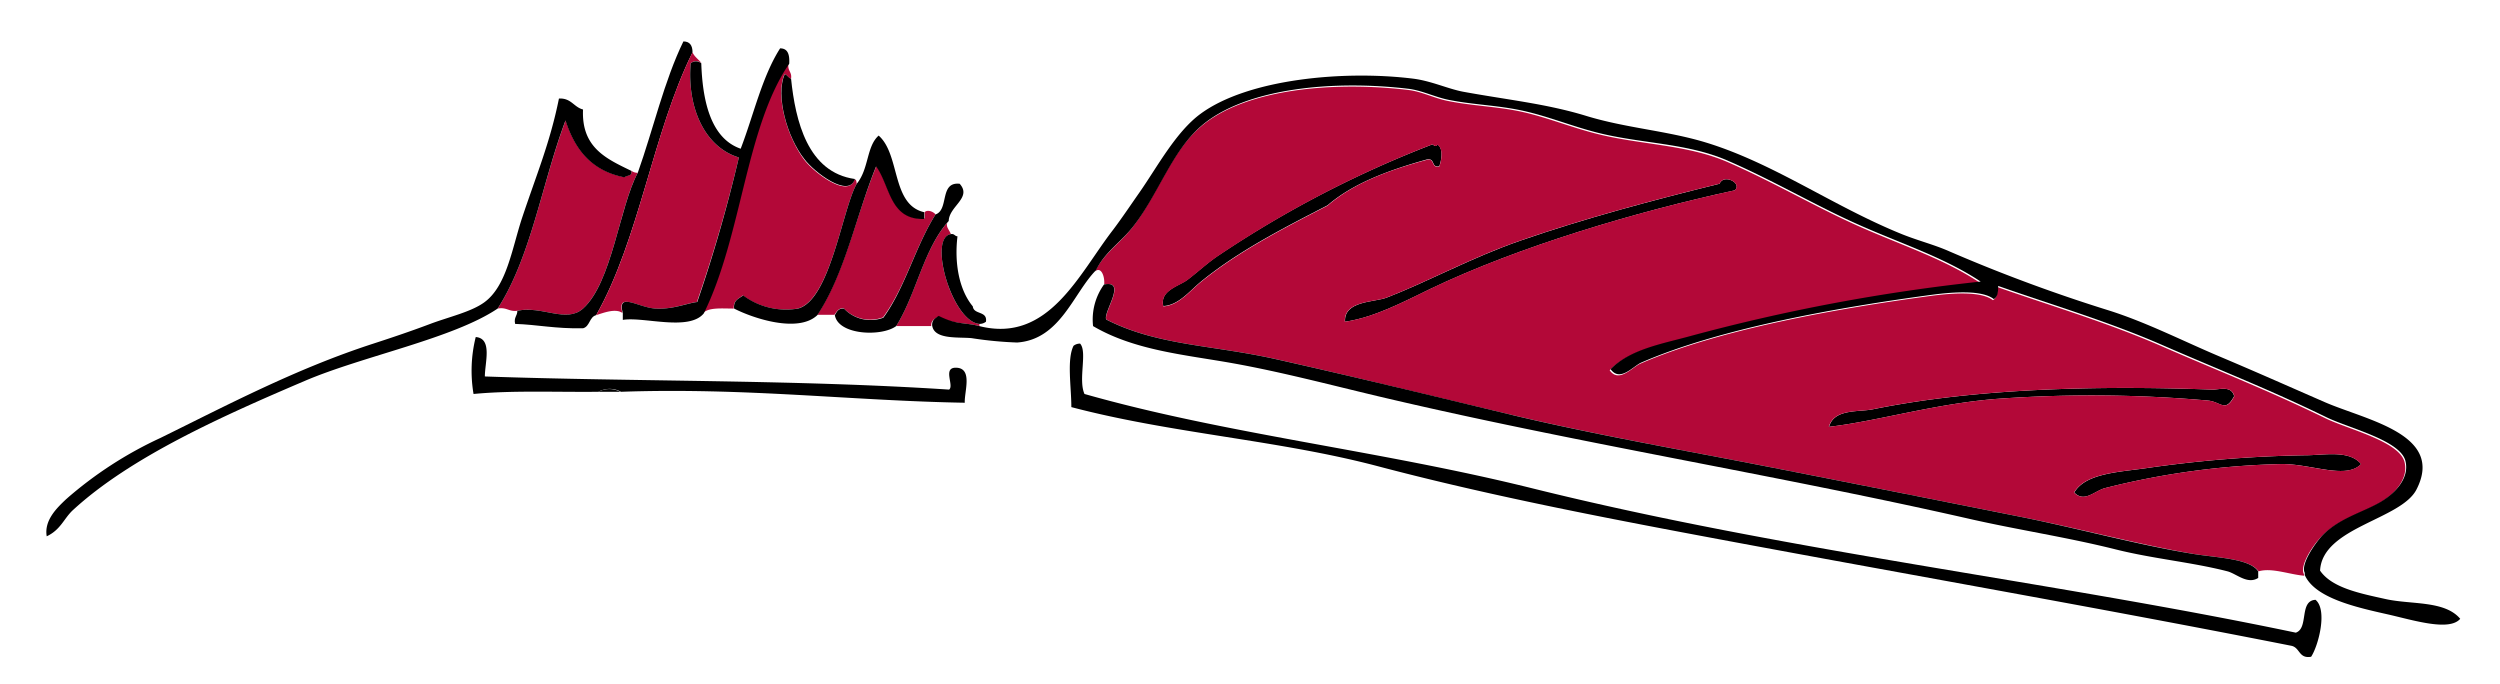
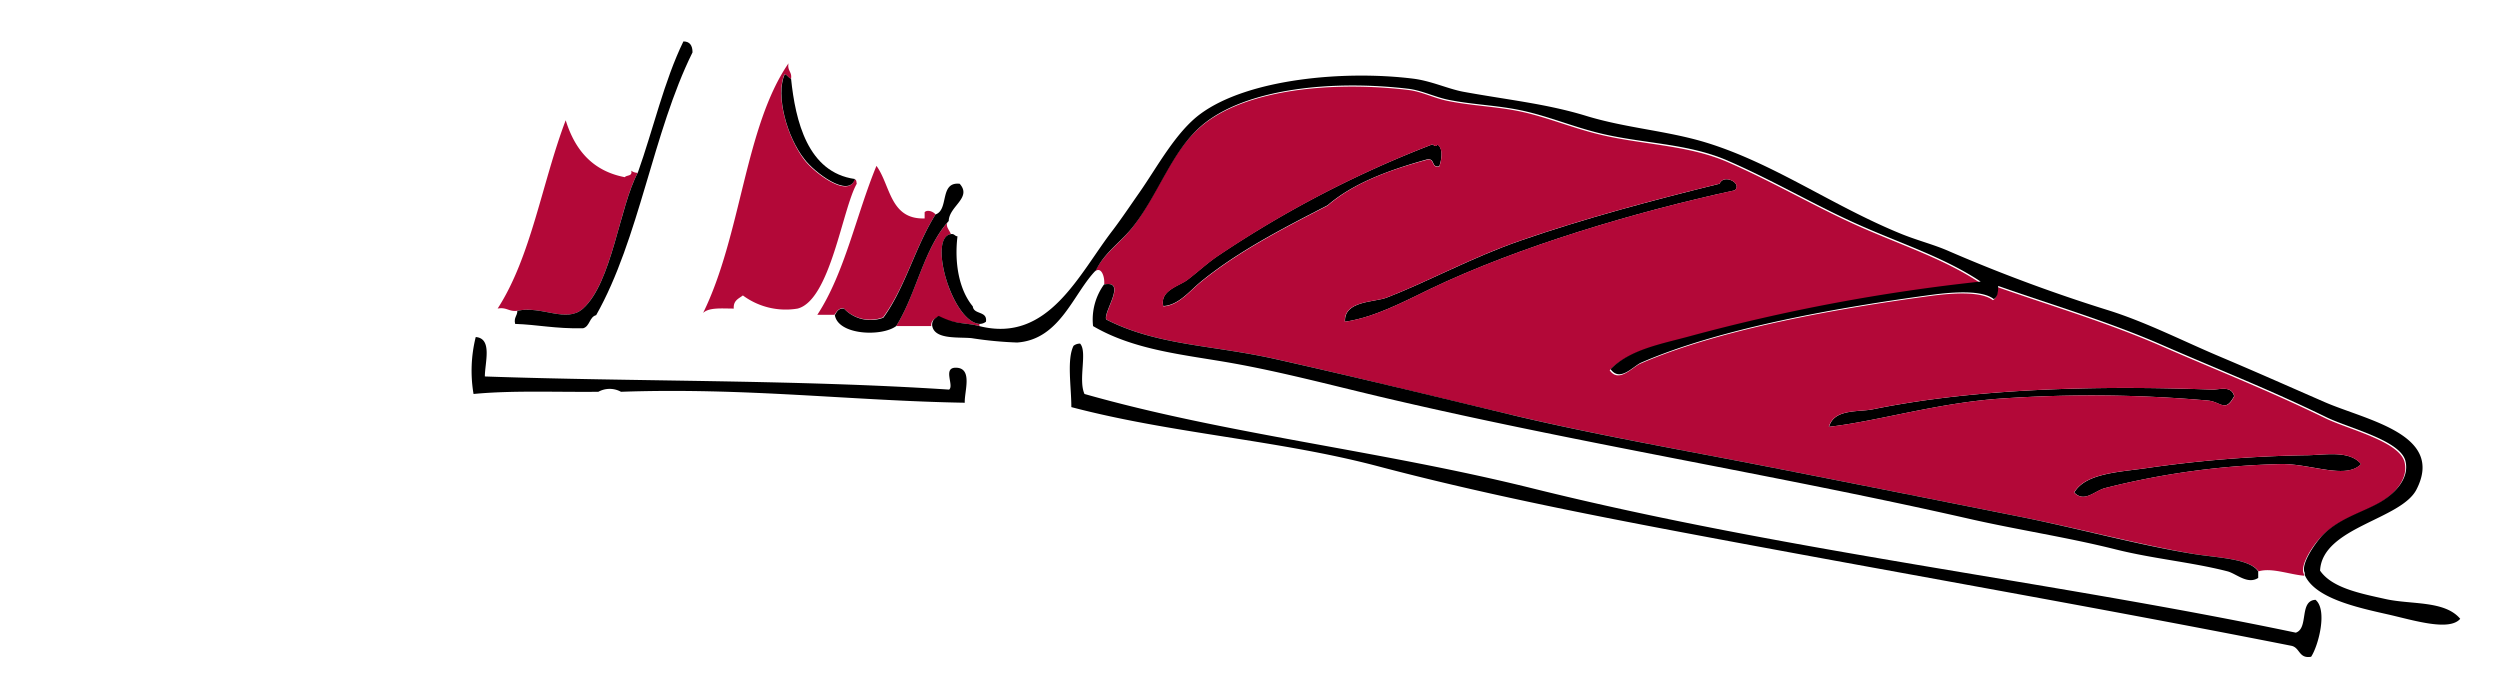
<svg xmlns="http://www.w3.org/2000/svg" id="IMG_0016_Image" data-name="IMG_0016 Image" viewBox="0 0 274 75">
  <defs>
    <style>.cls-1{fill:#b30838;}.cls-1,.cls-2{fill-rule:evenodd;}</style>
  </defs>
  <title>Artboard 1</title>
  <path class="cls-1" d="M69.18,18.7a1.13,1.13,0,0,0,.72.24c-2,3.71-2.83,12-6,14.88-1.83,1.64-4.46-.34-7.2.24-.93.13-1.17-.43-2.16-.24C58.22,28.14,59.41,20,62,13.18c1,3.22,2.92,5.56,6.48,6.24C68.68,19.16,69.35,19.35,69.18,18.7Z" />
  <path class="cls-2" d="M157.5,15.82c.72.33.5,1.74.24,2.4-.93.21-.39-1-1.44-.72-4.12,1.16-8,2.59-10.8,5-4.86,2.51-9.77,5-13.92,8.4-1.21,1-2.41,2.55-4.08,2.64-.42-1.71,1.73-2.2,2.64-2.88,1.16-.88,2.2-1.86,3.36-2.64A118.21,118.21,0,0,1,157,15.82C157.23,16,157.45,16.11,157.5,15.82Z" />
  <path class="cls-1" d="M101.34,23.26c.28-.31.91-.1,1.2.24-2.21,3.47-3.33,8-5.76,11.28a4,4,0,0,1-4.32-1c-.6,0-.75.37-1,.72H89.58c3-4.57,4.26-10.94,6.48-16.32,1.55,2.13,1.47,5.89,5.28,5.76Z" />
  <path class="cls-2" d="M190.14,20.86c-10.85,2.35-23.72,6.18-33.36,10.8-3,1.45-6.15,3.13-9.36,3.6-.14-2.31,3.22-2.12,4.56-2.64,4.59-1.78,9.29-4.38,14.64-6.24,7.05-2.45,14.66-4.47,21.84-6.24C188.91,19,191,20.08,190.14,20.86Z" />
  <path class="cls-2" d="M244.86,43.42c-1,1.84-1.4.63-2.88.48a144.62,144.62,0,0,0-22.32-.24c-7.11.44-13.69,2.48-19.2,3.12.57-2,3.22-1.6,4.8-1.92,11.12-2.27,24.23-2.63,37.2-2.16C243.19,42.73,244.56,42.2,244.86,43.42Z" />
-   <path class="cls-2" d="M65.58,42.94a2.57,2.57,0,0,1,2.4,0Z" />
  <path class="cls-2" d="M258.78,50.86c-1.6,1.71-5.4,0-8.64,0A86.38,86.38,0,0,0,230.7,53.5c-1.13.31-2.26,1.63-3.36.48,1.21-2.06,4.72-2.23,7.68-2.64a136.78,136.78,0,0,1,17.52-1.44C254.59,49.92,257.44,49.25,258.78,50.86Z" />
-   <path class="cls-2" d="M54.54,33.82c-4.89,3.29-14.75,5.2-21.12,7.92C24.33,45.62,14.33,50.08,8,55.9c-1,.92-1.33,2.15-2.88,2.88C4.82,57,6.27,55.64,7.26,54.7A43,43,0,0,1,17.58,48c7.31-3.59,14.79-7.56,23.28-10.32,2-.65,4.15-1.37,6.24-2.16s4.55-1.33,6-2.4c2.41-1.77,3-5.78,4.08-9.12,1.63-4.9,3.11-8.38,4.08-13.2,1.35-.07,1.62.94,2.64,1.2-.19,4.2,2.59,5.41,5.28,6.72.17.64-.5.46-.72.72-3.56-.68-5.46-3-6.48-6.24C59.41,20,58.22,28.14,54.54,33.82Z" />
  <path class="cls-2" d="M65.34,34.54c-.76.2-.68,1.24-1.44,1.44-3.05.06-5-.4-7.44-.48-.17-.73.25-.87.24-1.44,2.74-.58,5.37,1.4,7.2-.24,3.17-2.84,4-11.17,6-14.88,1.7-4.78,2.89-10.07,5-14.4.68,0,1,.42,1,1.2C71.55,14.51,70.08,26.16,65.34,34.54Z" />
-   <path class="cls-1" d="M75.9,5.74c.22.5.67.77,1,1.2a.89.89,0,0,0-1.2,0c-.4,4.66,1.41,9.13,5.28,10.32A163.72,163.72,0,0,1,76.38,33.1c-1.27.17-2.67.83-4.56.72s-4.25-1.89-3.6.48c-.78-.54-2.1,0-2.88.24C70.08,26.16,71.55,14.51,75.9,5.74Z" />
-   <path class="cls-1" d="M86.7,8.62c-.32-.08-.38-.42-.72-.48-1,2.32.25,6.82,2.16,9.36,1,1.36,4.85,4.33,5.52,2.16.23,0,.19.29.24.48C92.32,22.9,91,32.89,87.42,33.82a7.88,7.88,0,0,1-6-1.44c-.45.35-1.06.54-1,1.44-1.28,0-2.71-.15-3.36.48,4.19-8.52,4.57-20.4,9.36-27.36C86.27,7.77,86.82,7.86,86.7,8.62Z" />
+   <path class="cls-1" d="M86.7,8.62c-.32-.08-.38-.42-.72-.48-1,2.32.25,6.82,2.16,9.36,1,1.36,4.85,4.33,5.52,2.16.23,0,.19.29.24.48C92.32,22.9,91,32.89,87.42,33.82a7.88,7.88,0,0,1-6-1.44c-.45.35-1.06.54-1,1.44-1.28,0-2.71-.15-3.36.48,4.19-8.52,4.57-20.4,9.36-27.36C86.27,7.77,86.82,7.86,86.7,8.62" />
  <path class="cls-1" d="M252.54,63.1c-1.65-.14-3.58-.91-5-.48-1-1.41-4.43-1.47-7.2-1.92-5.85-1-12.69-2.83-19-4.08-9.26-1.85-18.79-3.75-27.84-5.52S175,47.67,166.14,45.58c-9.26-2.19-18.16-4.39-26.4-6.24-6.84-1.53-12.91-1.47-18.48-4.32-.37-.78,2.33-4.35-.24-3.84.08-.88-.33-2-1-1.44,1-2,2.74-3.08,4.08-4.8,2.73-3.5,4.2-8.22,7.44-11,4.77-4.16,14.44-5.07,22.8-4.08,1.47.17,2.87.91,4.32,1.2,2.71.55,5.48.61,8.16,1.2s5.35,1.69,8.16,2.4c4.86,1.23,9.93,1.17,14.4,3.12,4.81,2.1,9.28,4.71,13.68,6.72,4.89,2.24,9.78,3.73,13.92,6.48a205.4,205.4,0,0,0-31.92,6c-3.08.84-6.53,1.44-8.64,3.6,1,1.45,2.47-.33,3.36-.72,8.63-3.77,21.71-6.07,31.92-7.44,2.36-.31,5.45-.51,6.72.48.42-.22.53-.75.48-1.44,5.93,2.08,12.07,3.89,18,6.48,6.56,2.86,11.55,4.78,18,7.92,2.47,1.2,8.1,2.52,8.64,4.8.48,2-1.38,3.71-2.88,4.56-1.93,1.09-4.45,1.73-6.24,3.6-1,1-2.38,3.2-1.92,4.08ZM157,15.82A118.21,118.21,0,0,0,133.5,28.06c-1.16.78-2.2,1.76-3.36,2.64-.91.68-3.06,1.17-2.64,2.88,1.67-.09,2.87-1.66,4.08-2.64,4.15-3.39,9.06-5.89,13.92-8.4,2.83-2.45,6.68-3.88,10.8-5,1-.33.51.93,1.44.72.26-.66.48-2.07-.24-2.4C157.45,16.11,157.23,16,157,15.82Zm31.44,4.32c-7.18,1.77-14.79,3.79-21.84,6.24-5.35,1.86-10.05,4.46-14.64,6.24-1.34.52-4.7.33-4.56,2.64,3.21-.47,6.34-2.15,9.36-3.6,9.64-4.62,22.51-8.45,33.36-10.8C191,20.08,188.91,19,188.46,20.14Zm54,22.56c-13-.47-26.09-.11-37.2,2.16-1.58.32-4.23-.08-4.8,1.92,5.52-.64,12.09-2.68,19.2-3.12A144.62,144.62,0,0,1,242,43.9c1.48.15,1.92,1.36,2.88-.48C244.56,42.2,243.19,42.73,242.46,42.7Zm10.08,7.2A136.78,136.78,0,0,0,235,51.34c-3,.41-6.48.58-7.68,2.64,1.1,1.15,2.23-.17,3.36-.48a86.38,86.38,0,0,1,19.44-2.64c3.24,0,7,1.71,8.64,0C257.44,49.25,254.59,49.92,252.54,49.9Z" />
  <path class="cls-1" d="M98.22,35.74c2.22-3.54,3-8.5,5.76-11.52-.51.49.07.95.24,1.44-2.54.38.12,9.58,3.12,9.84v.24c-1.72-.44-2.44-.11-4.56-1-.35.21-.76.36-.72,1Z" />
-   <path class="cls-2" d="M93.9,20.14c1.35-1.64,1.05-4.08,2.4-5.28,2.39,2.09,1.38,7.58,5,8.4V24c-3.81.13-3.73-3.63-5.28-5.76C93.84,23.6,92.61,30,89.58,34.54c-2.11,2-7.06.34-9.12-.72-.1-.9.51-1.09,1-1.44a7.88,7.88,0,0,0,6,1.44C91,32.89,92.32,22.9,93.9,20.14Z" />
  <path class="cls-2" d="M107.34,35.74C114.93,37.66,118.26,30,122,25.18c1-1.33,1.92-2.71,2.88-4.08,1.94-2.77,4-6.66,6.72-8.64,5.2-3.81,15.69-4.78,23.28-3.84,2,.25,3.87,1.14,5.52,1.44,4.8.88,9.1,1.31,13.44,2.64s8.76,1.61,13,2.88c7.55,2.28,14,7,21.6,10.08,1.87.75,3.62,1.17,5.28,1.92a175.41,175.41,0,0,0,17.52,6.48c4.12,1.32,8,3.31,12,5s6.94,3,11.52,5,13.22,3.52,10.08,9.6c-1.71,3.31-10.32,4.13-10.56,8.88,1.3,1.9,4.4,2.5,7.2,3.12s6.46.14,8.16,2.16c-1.19,1.4-5.11.16-7.92-.48-3.47-.78-8-1.78-9.12-4.32v-.24c-.46-.88,1-3.08,1.92-4.08,1.79-1.87,4.31-2.51,6.24-3.6,1.5-.85,3.36-2.53,2.88-4.56-.54-2.28-6.17-3.6-8.64-4.8-6.45-3.14-11.44-5.06-18-7.92-5.93-2.59-12.07-4.4-18-6.48,0,.69-.06,1.22-.48,1.44-1.27-1-4.36-.79-6.72-.48-10.21,1.37-23.29,3.67-31.92,7.44-.89.39-2.32,2.17-3.36.72,2.11-2.16,5.56-2.76,8.64-3.6a205.4,205.4,0,0,1,31.92-6c-4.14-2.75-9-4.24-13.92-6.48-4.4-2-8.87-4.62-13.68-6.72-4.47-2-9.54-1.89-14.4-3.12-2.81-.71-5.39-1.79-8.16-2.4s-5.45-.65-8.16-1.2c-1.45-.29-2.85-1-4.32-1.2-8.36-1-18-.08-22.8,4.08-3.24,2.82-4.71,7.54-7.44,11-1.34,1.72-3.12,2.81-4.08,4.8-2.47,2.49-3.91,7.59-8.64,7.92a41.33,41.33,0,0,1-5-.48c-1.48-.14-4.15.19-4.32-1.44,0-.6.37-.75.72-1C104.9,35.63,105.62,35.3,107.34,35.74Z" />
  <path class="cls-2" d="M86.7,8.62c.48,4.64,1.82,10.28,7,11-.67,2.17-4.5-.8-5.52-2.16C86.23,15,85,10.46,86,8.14,86.32,8.2,86.38,8.54,86.7,8.62Z" />
  <path class="cls-2" d="M102.54,23.5c1.49-.51.4-3.6,2.64-3.36,1.38,1.54-1.16,2.45-1.2,4.08-2.74,3-3.54,8-5.76,11.52-1.58,1.18-6.35,1-6.72-1.2.21-.35.36-.76,1-.72a4,4,0,0,0,4.32,1C99.21,31.53,100.33,27,102.54,23.5Z" />
  <path class="cls-2" d="M104.22,25.66c.39-.07.41.23.72.24-.36,3,.2,5.9,1.68,7.68.1.94,1.62.46,1.44,1.68a1.13,1.13,0,0,1-.72.24C104.34,35.24,101.68,26,104.22,25.66Z" />
  <path class="cls-2" d="M65.58,42.94c-4.59.05-9.45-.17-13.68.24a15.25,15.25,0,0,1,.24-6.24c1.86.15,1,2.81,1,4.32,16.45.58,33.87.33,50.88,1.44.58-.42-.72-2.39.72-2.4,1.93,0,.93,2.65,1,3.84-12.33-.21-24-1.68-37.68-1.2A2.57,2.57,0,0,0,65.58,42.94Z" />
  <path class="cls-2" d="M247.5,62.62v.72c-1.17.75-2.37-.45-3.36-.72-3.88-1-8.12-1.37-12.24-2.4-5.34-1.34-10.73-2.14-16.08-3.36C194.46,52,172.52,48.52,151,43.42c-5.25-1.25-10.61-2.66-15.84-3.6s-10.78-1.39-15.36-4.08a6.56,6.56,0,0,1,1.2-4.56c2.57-.51-.13,3.06.24,3.84,5.57,2.85,11.64,2.79,18.48,4.32,8.24,1.85,17.14,4,26.4,6.24,8.84,2.09,18.21,3.73,27.36,5.52s18.58,3.67,27.84,5.52c6.27,1.25,13.11,3.13,19,4.08C243.07,61.15,246.55,61.21,247.5,62.62Z" />
-   <path class="cls-2" d="M76.86,6.94c.13,3.77.89,8.18,4.32,9.36,1.42-3.7,2.34-7.9,4.32-11,.87,0,1.05.71,1,1.68-4.79,7-5.17,18.84-9.36,27.36-1.63,2-6.62.34-8.88.72V34.3c-.65-2.37,1.71-.58,3.6-.48s3.29-.55,4.56-.72a163.72,163.72,0,0,0,4.56-15.84c-3.87-1.19-5.68-5.66-5.28-10.32A.89.89,0,0,1,76.86,6.94Z" />
  <path class="cls-2" d="M118.86,43.18c15.48,4.4,32.31,6.18,49,10.32,27.92,6.94,56.46,10.12,83.76,15.84,1.44-.48.34-3.5,2.16-3.6,1.34,1.1.33,5-.48,6.24-1.36.24-1.21-1-2.16-1.2-22-4.35-44.92-8.31-67-12.48-11-2.08-22.22-4.32-33.12-7.2s-22.55-3.57-33.6-6.48c0-2.21-.51-5.23.24-6.72a1.13,1.13,0,0,1,.72-.24C119.2,38.56,118.15,41.61,118.86,43.18Z" />
</svg>